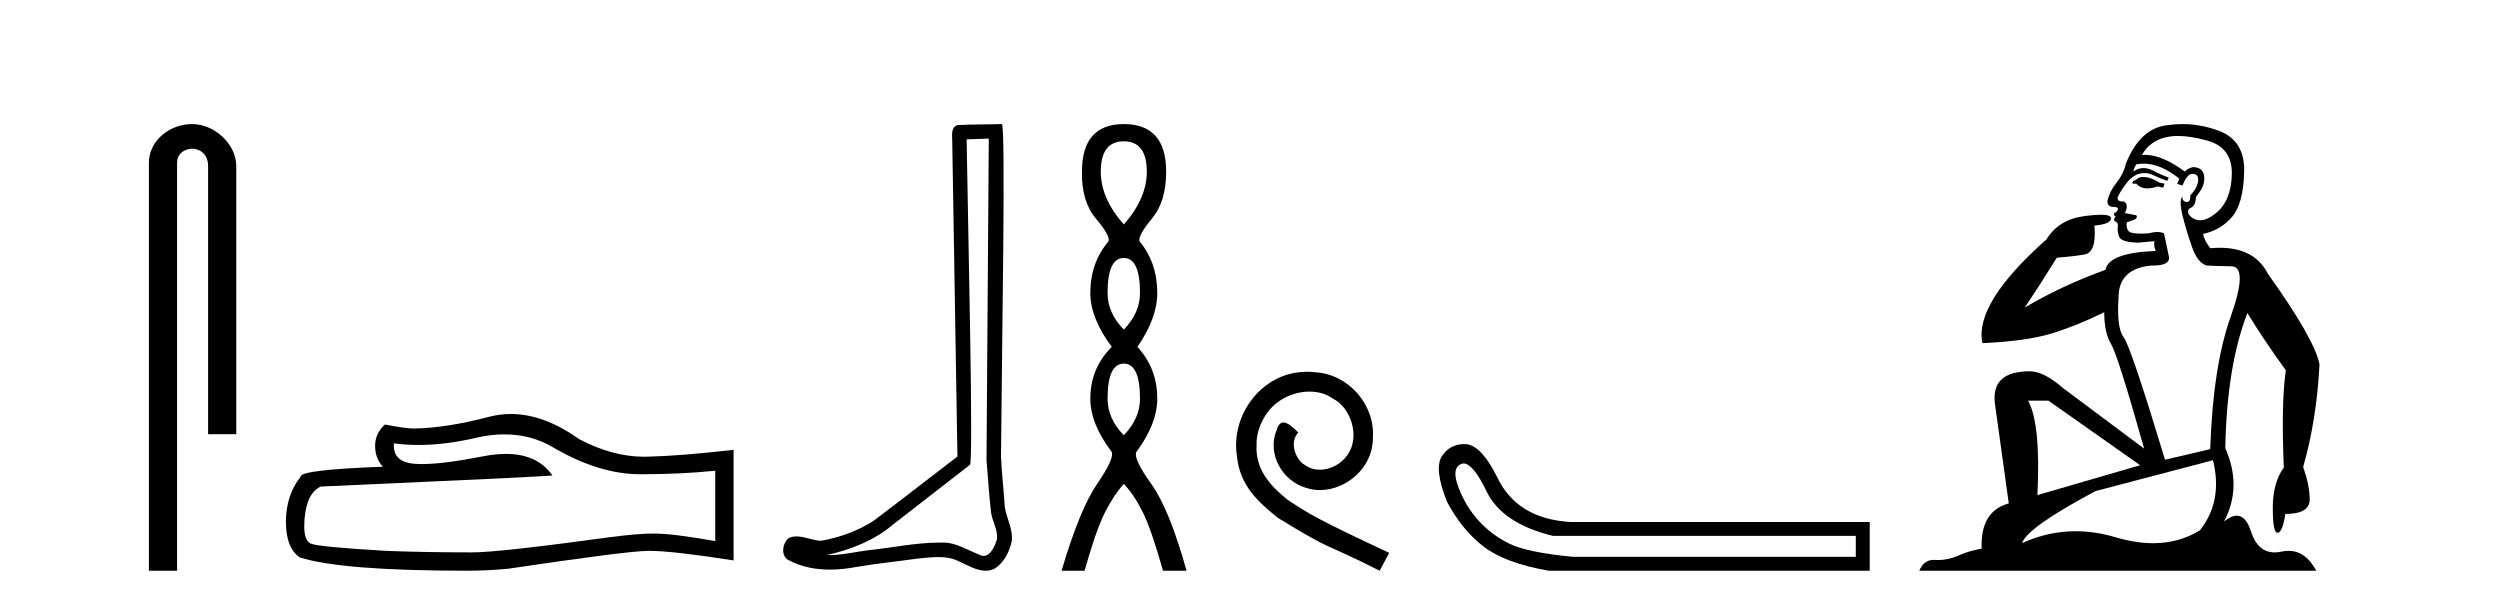
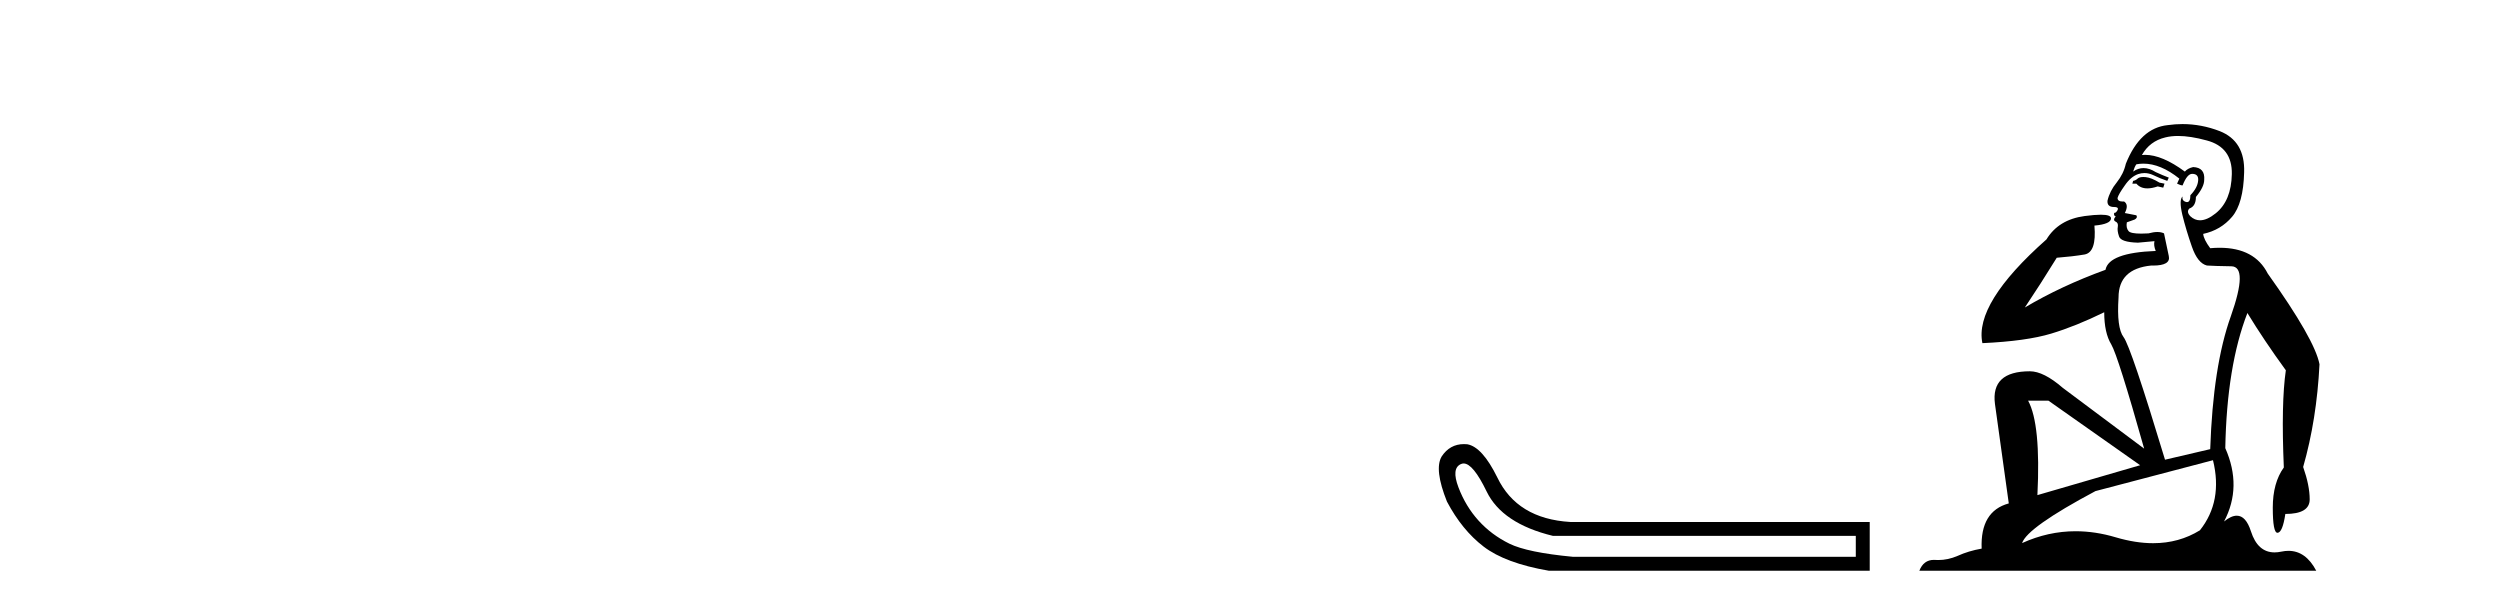
<svg xmlns="http://www.w3.org/2000/svg" width="170.0" height="41.0">
-   <path d="M 13.069 8.437 C 11.5 8.437 10.124 9.591 10.124 11.072 L 10.124 38.809 L 12.041 38.809 L 12.041 11.072 C 12.041 10.346 12.68 10.111 13.081 10.111 C 13.502 10.111 14.151 10.406 14.151 11.296 L 14.151 29.526 L 16.067 29.526 L 16.067 11.296 C 16.067 9.813 14.598 8.437 13.069 8.437 Z" style="fill:#000000;stroke:none" />
-   <path d="M 34.306 29.537 Q 36.15 29.537 37.67 30.456 Q 40.762 32.249 43.529 32.249 Q 46.314 32.249 48.637 32.01 L 48.637 36.794 Q 45.75 36.281 44.469 36.281 L 44.435 36.281 Q 43.393 36.281 41.531 36.52 Q 33.963 37.562 32.101 37.562 Q 29.009 37.562 26.275 37.46 Q 21.595 37.186 21.133 36.964 Q 20.689 36.759 20.689 35.786 Q 20.689 34.829 20.945 34.111 Q 21.202 33.394 21.8 33.086 Q 36.423 32.437 37.567 32.335 Q 36.548 30.865 34.41 30.865 Q 33.716 30.865 32.904 31.019 Q 30.18 31.556 28.704 31.556 Q 28.393 31.556 28.137 31.532 Q 26.685 31.395 26.788 30.148 L 26.788 30.148 Q 27.603 30.258 28.472 30.258 Q 30.297 30.258 32.357 29.772 Q 33.373 29.537 34.306 29.537 ZM 34.741 28.151 Q 34.001 28.151 33.279 28.337 Q 30.358 29.106 28.137 29.14 Q 27.591 29.14 26.173 28.867 Q 25.507 29.482 25.507 30.319 Q 25.507 31.156 26.036 31.737 Q 20.45 31.942 20.45 32.403 Q 19.442 33.684 19.442 35.478 Q 19.442 37.255 20.382 37.904 Q 23.217 38.809 31.776 38.809 Q 33.143 38.809 34.561 38.673 Q 42.487 37.494 44.008 37.46 Q 44.079 37.458 44.157 37.458 Q 45.719 37.458 49.884 38.109 L 49.884 30.558 L 49.85 30.592 Q 46.28 31.002 44.025 31.054 Q 43.909 31.057 43.793 31.057 Q 41.647 31.057 39.378 29.858 Q 36.978 28.151 34.741 28.151 Z" style="fill:#000000;stroke:none" />
-   <path d="M 67.237 9.424 C 67.186 16.711 67.128 23.997 67.083 31.284 C 67.189 32.464 67.251 33.649 67.388 34.826 C 67.469 35.455 67.879 36.041 67.789 36.685 C 67.656 37.12 67.37 37.802 66.887 37.802 C 66.78 37.802 66.663 37.769 66.537 37.691 C 65.755 37.391 65.01 36.894 64.149 36.894 C 64.102 36.894 64.054 36.895 64.005 36.898 C 63.962 36.898 63.92 36.897 63.877 36.897 C 62.24 36.897 60.631 37.259 59.006 37.418 C 58.118 37.544 57.234 37.747 56.334 37.747 C 56.296 37.747 56.258 37.746 56.22 37.745 C 57.845 37.378 59.45 36.757 60.73 35.665 C 62.472 34.31 64.22 32.963 65.959 31.604 C 66.195 31.314 65.847 16.507 65.73 9.476 C 66.232 9.459 66.734 9.441 67.237 9.424 ZM 68.122 8.437 C 68.121 8.437 68.121 8.437 68.121 8.437 C 67.261 8.465 65.98 8.452 65.122 8.506 C 64.664 8.639 64.744 9.152 64.751 9.52 C 64.869 16.694 64.988 23.868 65.106 31.042 C 63.204 32.496 61.319 33.973 59.406 35.412 C 58.336 36.109 57.098 36.543 55.849 36.772 C 55.29 36.766 54.725 36.477 54.169 36.477 C 53.991 36.477 53.813 36.507 53.637 36.586 C 53.207 36.915 53.06 37.817 53.634 38.093 C 54.498 38.557 55.46 38.733 56.429 38.733 C 57.041 38.733 57.655 38.663 58.249 38.55 C 59.63 38.315 61.024 38.178 62.41 37.982 C 62.866 37.942 63.339 37.881 63.805 37.881 C 64.309 37.881 64.805 37.953 65.26 38.201 C 65.807 38.444 66.412 38.809 67.021 38.809 C 67.225 38.809 67.429 38.768 67.632 38.668 C 68.271 38.27 68.64 37.528 68.796 36.81 C 68.924 35.873 68.291 35.044 68.303 34.114 C 68.23 33.096 68.114 32.08 68.069 31.061 C 68.121 23.698 68.405 8.437 68.122 8.437 Z" style="fill:#000000;stroke:none" />
-   <path d="M 76.418 9.61 Q 77.983 9.61 77.983 11.673 Q 77.983 13.487 76.418 15.265 Q 74.853 13.487 74.853 11.673 Q 74.853 9.61 76.418 9.61 ZM 76.418 17.541 Q 77.52 17.541 77.52 19.924 Q 77.52 21.276 76.418 22.414 Q 75.315 21.276 75.315 19.924 Q 75.315 17.541 76.418 17.541 ZM 76.418 24.726 Q 77.52 24.726 77.52 27.108 Q 77.52 28.46 76.418 29.598 Q 75.315 28.46 75.315 27.108 Q 75.315 24.726 76.418 24.726 ZM 76.418 8.437 Q 73.573 8.437 73.573 11.673 Q 73.537 13.7 74.515 14.856 Q 75.493 16.012 75.386 16.403 Q 74.142 17.862 74.142 19.924 Q 74.142 21.631 75.6 23.588 Q 74.142 25.046 74.142 27.108 Q 74.142 28.816 75.6 30.736 Q 75.778 31.198 74.604 32.906 Q 73.43 34.613 72.186 38.809 L 73.75 38.809 Q 74.533 36.035 75.137 34.844 Q 75.742 33.652 76.418 32.906 Q 77.129 33.652 77.716 34.844 Q 78.303 36.035 79.085 38.809 L 80.686 38.809 Q 79.512 34.613 78.285 32.906 Q 77.058 31.198 77.271 30.736 Q 78.694 28.816 78.694 27.108 Q 78.694 25.046 77.343 23.588 Q 78.694 21.631 78.694 19.924 Q 78.694 17.862 77.485 16.403 Q 77.378 16.012 78.338 14.856 Q 79.299 13.7 79.299 11.673 Q 79.299 8.437 76.418 8.437 Z" style="fill:#000000;stroke:none" />
-   <path d="M 88.896 25.279 C 88.709 25.279 88.521 25.297 88.333 25.314 C 85.617 25.604 83.686 28.354 84.113 31.019 C 84.301 33.001 85.531 34.111 86.881 35.205 C 90.895 37.665 89.768 36.759 93.816 38.809 L 94.466 37.596 C 89.648 35.341 89.067 34.983 87.564 33.992 C 86.334 33.001 85.36 31.908 85.446 30.251 C 85.412 29.106 86.095 27.927 86.864 27.364 C 87.479 26.902 88.264 26.629 89.033 26.629 C 89.614 26.629 90.161 26.766 90.639 27.107 C 91.852 27.705 92.518 29.687 91.63 30.934 C 91.22 31.532 90.485 31.942 89.751 31.942 C 89.392 31.942 89.033 31.839 88.726 31.617 C 88.111 31.276 87.649 30.08 88.281 29.414 C 87.991 29.106 87.581 28.73 87.274 28.73 C 87.069 28.73 86.915 28.884 86.812 29.243 C 86.129 30.883 87.222 32.745 88.862 33.189 C 89.153 33.274 89.443 33.326 89.734 33.326 C 91.613 33.326 93.355 31.754 93.355 29.807 C 93.526 27.534 91.715 25.45 89.443 25.314 C 89.272 25.297 89.084 25.279 88.896 25.279 Z" style="fill:#000000;stroke:none" />
  <path d="M 99.527 31.516 Q 100.17 31.516 101.089 33.417 Q 102.146 35.603 105.607 36.441 L 126.194 36.441 L 126.194 37.862 L 106.955 37.862 Q 103.858 37.57 102.637 36.969 Q 101.417 36.368 100.542 35.402 Q 99.668 34.437 99.176 33.143 Q 98.684 31.85 99.34 31.558 Q 99.43 31.516 99.527 31.516 ZM 99.549 30.199 Q 98.584 30.199 98.028 31.048 Q 97.518 31.923 98.393 34.109 Q 99.413 36.04 100.888 37.17 Q 102.364 38.299 105.316 38.809 L 127.141 38.809 L 127.141 35.494 L 106.773 35.494 Q 103.166 35.275 101.818 32.469 Q 100.797 30.392 99.777 30.21 Q 99.66 30.199 99.549 30.199 Z" style="fill:#000000;stroke:none" />
  <path d="M 145.75 12.036 Q 145.496 12.036 145.376 12.129 Q 145.24 12.266 145.052 12.3 L 145 12.488 L 145.274 12.488 Q 145.544 12.81 146.022 12.81 Q 146.33 12.81 146.726 12.676 L 147.101 12.761 L 147.187 12.488 L 146.845 12.419 Q 146.281 12.078 145.906 12.044 Q 145.822 12.036 145.75 12.036 ZM 148.109 9.246 Q 148.948 9.246 150.056 9.55 Q 151.799 10.011 151.764 11.839 Q 151.73 13.649 150.671 14.503 Q 150.078 14.98 149.6 14.98 Q 149.24 14.98 148.946 14.708 Q 148.656 14.401 148.878 14.179 Q 149.322 14.025 149.322 13.393 Q 149.886 12.71 149.886 12.232 Q 149.954 11.395 149.134 11.36 Q 148.758 11.446 148.57 11.668 Q 147.027 10.53 145.868 10.53 Q 145.757 10.53 145.649 10.541 L 145.649 10.541 Q 146.179 9.601 147.238 9.345 Q 147.629 9.246 148.109 9.246 ZM 145.755 11.128 Q 146.922 11.128 148.195 12.146 L 148.041 12.488 Q 148.28 12.607 148.417 12.607 Q 148.724 11.822 149.066 11.822 Q 149.51 11.822 149.476 12.266 Q 149.441 12.761 148.946 13.274 Q 148.946 13.743 148.718 13.743 Q 148.689 13.743 148.656 13.735 Q 148.348 13.649 148.417 13.359 L 148.417 13.359 Q 148.16 13.581 148.399 14.606 Q 148.656 15.648 149.049 16.775 Q 149.441 17.902 150.073 18.056 Q 150.569 18.09 151.73 18.107 Q 152.892 18.124 151.696 21.506 Q 150.483 24.888 150.295 30.542 L 147.221 31.26 Q 144.898 23.573 144.403 22.924 Q 143.924 22.292 144.061 20.225 Q 144.061 18.278 146.281 18.056 Q 146.346 18.058 146.407 18.058 Q 147.624 18.058 147.477 17.407 Q 147.34 16.741 147.153 15.87 Q 146.965 15.776 146.7 15.776 Q 146.435 15.776 146.094 15.87 Q 145.82 15.886 145.601 15.886 Q 144.888 15.886 144.744 15.716 Q 144.556 15.494 144.625 15.118 L 145.154 14.93 Q 145.376 14.811 145.274 14.64 L 144.488 14.486 Q 144.778 13.923 144.437 13.701 Q 144.387 13.704 144.344 13.704 Q 143.993 13.704 143.993 13.461 Q 144.061 13.205 144.488 12.607 Q 144.898 12.01 145.393 11.839 Q 145.607 11.768 145.82 11.768 Q 146.119 11.768 146.418 11.907 Q 146.913 12.146 147.375 12.3 L 147.477 12.078 Q 147.067 11.924 146.589 11.702 Q 146.157 11.429 145.761 11.429 Q 145.39 11.429 145.052 11.668 Q 145.154 11.326 145.274 11.173 Q 145.512 11.128 145.755 11.128 ZM 139.295 27.246 L 145.53 31.635 L 138.544 33.668 Q 138.783 28.851 137.912 27.246 ZM 150.483 31.294 Q 151.167 34.078 149.595 36.059 Q 148.177 36.937 146.412 36.937 Q 145.222 36.937 143.873 36.538 Q 142.483 36.124 141.144 36.124 Q 139.274 36.124 137.502 36.93 Q 137.844 35.871 142.49 33.395 L 150.483 31.294 ZM 148.408 8.437 Q 147.912 8.437 147.409 8.508 Q 145.53 8.696 144.556 11.138 Q 144.403 11.822 143.941 12.402 Q 143.463 12.983 143.309 13.649 Q 143.275 14.076 143.754 14.076 Q 144.215 14.076 143.873 14.452 Q 143.736 14.452 143.754 14.572 Q 143.771 14.708 143.873 14.708 Q 143.651 14.965 143.856 15.067 Q 144.061 15.152 144.01 15.426 Q 143.958 15.682 144.095 16.075 Q 144.215 16.468 145.376 16.502 L 146.504 16.399 L 146.504 16.399 Q 146.435 16.69 146.589 17.065 Q 143.395 17.185 143.173 18.347 Q 140.167 19.44 137.69 20.909 Q 138.732 19.354 139.859 17.527 Q 140.952 17.441 141.755 17.305 Q 142.575 17.151 142.421 15.34 Q 143.549 15.238 143.549 14.845 Q 143.549 14.601 142.856 14.601 Q 142.434 14.601 141.755 14.691 Q 139.979 14.93 139.159 16.28 Q 134.24 20.635 134.803 23.334 Q 137.792 23.197 139.483 22.685 Q 141.174 22.173 143.087 21.233 Q 143.087 22.634 143.566 23.42 Q 144.027 24.205 145.803 30.508 L 140.269 26.374 Q 138.971 25.247 138.031 25.247 Q 135.367 25.247 135.657 27.468 L 136.597 34.232 Q 134.649 34.761 134.752 37.306 Q 133.864 37.46 133.112 37.802 Q 132.463 38.082 131.801 38.082 Q 131.697 38.082 131.592 38.075 Q 131.545 38.072 131.5 38.072 Q 130.805 38.072 130.516 38.809 L 157.504 38.809 Q 156.792 37.457 155.618 37.457 Q 155.383 37.457 155.129 37.511 Q 154.887 37.563 154.669 37.563 Q 153.522 37.563 153.063 36.128 Q 152.723 35.067 152.1 35.067 Q 151.72 35.067 151.235 35.461 Q 152.482 33.104 151.32 30.474 Q 151.423 24.888 152.823 21.284 Q 153.934 23.112 155.437 25.179 Q 155.112 27.399 155.3 31.789 Q 154.549 32.831 154.549 34.522 Q 154.549 36.23 154.867 36.23 Q 154.87 36.23 154.873 36.23 Q 155.215 36.213 155.403 34.949 Q 157.059 34.949 157.059 33.958 Q 157.059 33.019 156.615 31.755 Q 157.538 28.527 157.726 24.769 Q 157.401 23.078 154.207 18.603 Q 153.315 16.848 150.936 16.848 Q 150.628 16.848 150.295 16.878 Q 149.851 16.28 149.817 15.904 Q 151.013 15.648 151.781 14.742 Q 152.55 13.837 152.601 11.719 Q 152.67 9.601 150.945 8.918 Q 149.699 8.437 148.408 8.437 Z" style="fill:#000000;stroke:none" />
</svg>